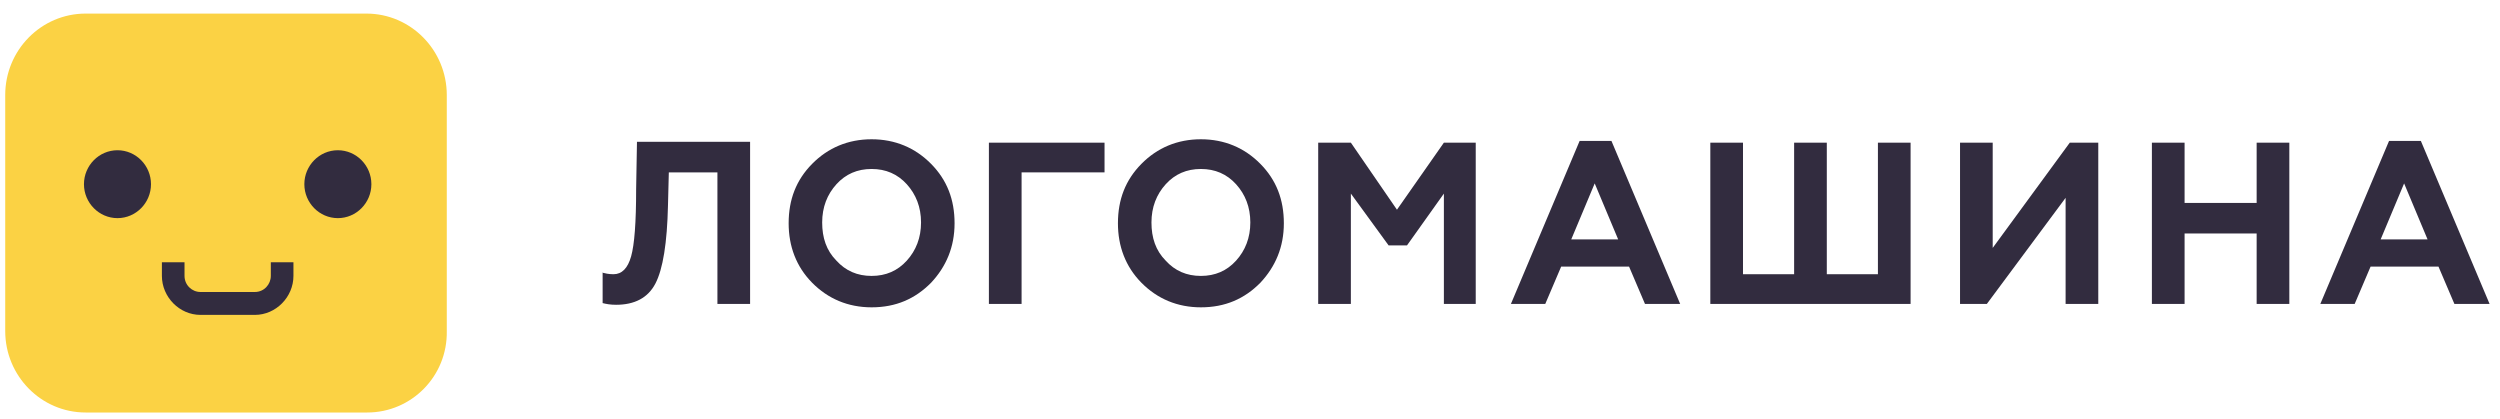
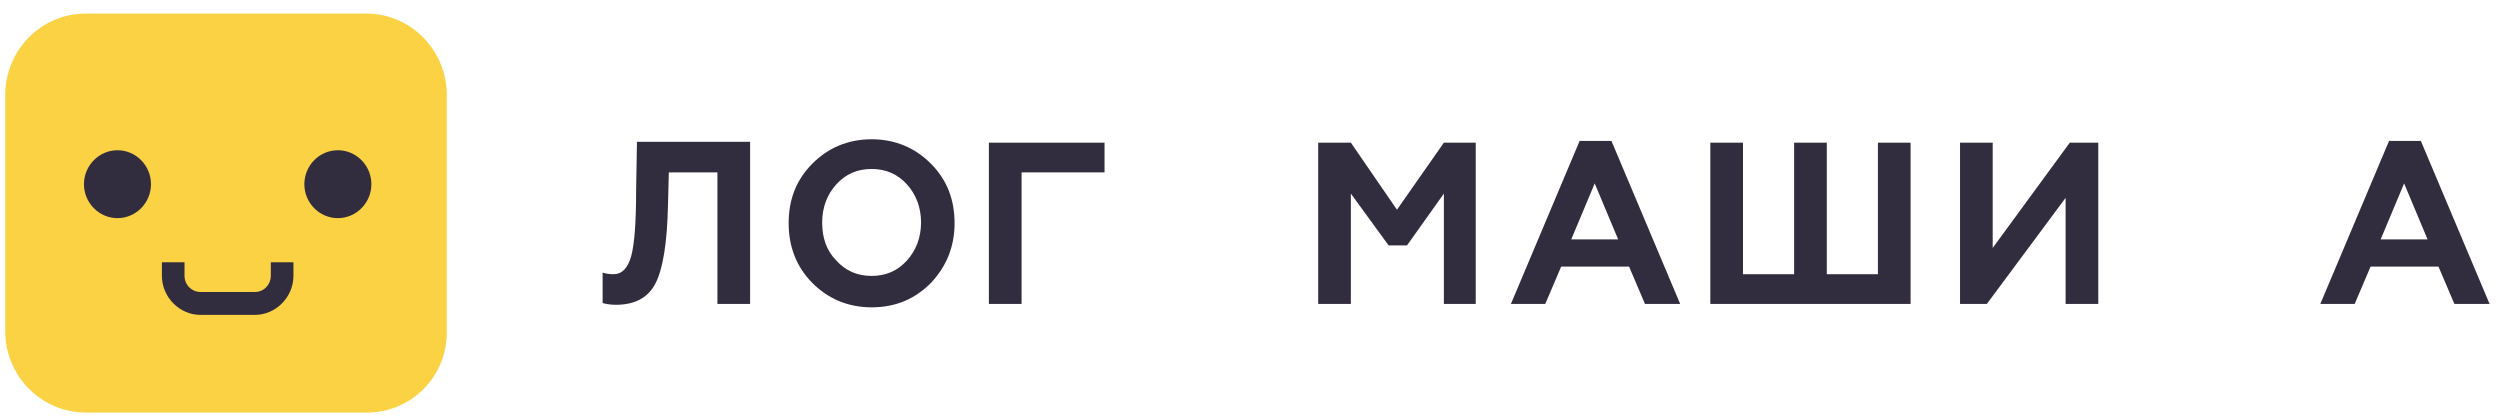
<svg xmlns="http://www.w3.org/2000/svg" width="161" height="27" viewBox="0 0 161 27" fill="none">
  <path d="M23.647 26.565H5.516C2.656 26.565 0.336 24.215 0.336 21.318V6.122C0.336 3.225 2.656 0.875 5.516 0.875H23.593C26.453 0.875 28.773 3.225 28.773 6.122V21.318C28.827 24.215 26.507 26.565 23.647 26.565Z" fill="#FBD244" />
  <path d="M7.566 9.675C6.379 9.675 5.407 10.659 5.407 11.862C5.407 13.064 6.379 14.048 7.566 14.048C8.753 14.048 9.724 13.064 9.724 11.862C9.724 10.659 8.753 9.675 7.566 9.675Z" fill="#322C3F" />
  <path d="M21.758 9.675C20.571 9.675 19.6 10.659 19.6 11.862C19.6 13.064 20.571 14.048 21.758 14.048C22.945 14.048 23.917 13.064 23.917 11.862C23.917 10.659 22.945 9.675 21.758 9.675Z" fill="#322C3F" />
  <path d="M17.441 17.765C17.441 18.312 17.009 18.804 16.416 18.804H12.908C12.368 18.804 11.883 18.366 11.883 17.765V16.891H10.426V17.765C10.426 19.132 11.559 20.279 12.908 20.279H16.416C17.765 20.279 18.898 19.132 18.898 17.765V16.891H17.441V17.765Z" fill="#322C3F" />
  <path d="M38.755 17.551C38.971 17.605 39.187 17.66 39.51 17.66C40.05 17.66 40.428 17.277 40.644 16.512C40.859 15.747 40.967 14.326 40.967 12.194L41.021 9.133H48.306V19.573H46.202V11.101H43.072L43.018 13.232C42.964 15.638 42.694 17.332 42.208 18.261C41.723 19.191 40.859 19.628 39.672 19.628C39.295 19.628 39.025 19.573 38.809 19.519V17.551H38.755Z" fill="#322C3F" />
  <path d="M52.3 10.554C53.325 9.515 54.62 8.969 56.131 8.969C57.642 8.969 58.937 9.515 59.963 10.554C60.988 11.592 61.474 12.85 61.474 14.38C61.474 15.911 60.934 17.168 59.963 18.207C58.937 19.245 57.696 19.792 56.131 19.792C54.62 19.792 53.325 19.245 52.3 18.207C51.275 17.168 50.789 15.856 50.789 14.38C50.789 12.85 51.275 11.592 52.3 10.554ZM56.131 17.769C57.049 17.769 57.804 17.441 58.398 16.785C58.991 16.13 59.315 15.31 59.315 14.326C59.315 13.342 58.991 12.522 58.398 11.866C57.804 11.21 57.049 10.882 56.131 10.882C55.214 10.882 54.459 11.21 53.865 11.866C53.271 12.522 52.948 13.342 52.948 14.326C52.948 15.31 53.217 16.13 53.865 16.785C54.459 17.441 55.214 17.769 56.131 17.769Z" fill="#322C3F" />
  <path d="M63.685 19.573V9.188H71.132V11.101H65.79V19.573H63.685Z" fill="#322C3F" />
-   <path d="M73.506 10.554C74.531 9.515 75.827 8.969 77.337 8.969C78.848 8.969 80.144 9.515 81.169 10.554C82.194 11.592 82.68 12.85 82.68 14.38C82.68 15.911 82.14 17.168 81.169 18.207C80.144 19.245 78.902 19.792 77.337 19.792C75.827 19.792 74.531 19.245 73.506 18.207C72.481 17.168 71.995 15.856 71.995 14.38C71.995 12.85 72.481 11.592 73.506 10.554ZM77.337 17.769C78.255 17.769 79.01 17.441 79.604 16.785C80.197 16.13 80.521 15.31 80.521 14.326C80.521 13.342 80.197 12.522 79.604 11.866C79.01 11.21 78.255 10.882 77.337 10.882C76.42 10.882 75.665 11.21 75.071 11.866C74.477 12.522 74.154 13.342 74.154 14.326C74.154 15.31 74.423 16.13 75.071 16.785C75.665 17.441 76.42 17.769 77.337 17.769Z" fill="#322C3F" />
  <path d="M84.892 19.573V9.188H86.996L89.964 13.506L92.986 9.188H95.037V19.573H92.986V12.467L90.612 15.802H89.425L86.996 12.467V19.573H84.892Z" fill="#322C3F" />
  <path d="M97.303 19.573L101.727 9.078H103.778L108.203 19.573H105.937L104.911 17.168H100.54L99.515 19.573H97.303ZM101.188 15.418H104.21L102.699 11.811L101.188 15.418Z" fill="#322C3F" />
  <path d="M110.145 19.573V9.188H112.249V17.66H115.542V9.188H117.646V17.66H120.938V9.188H123.042V19.573H110.145Z" fill="#322C3F" />
  <path d="M126.226 19.573V9.188H128.33V15.966L133.294 9.188H135.129V19.573H133.025V12.741L127.953 19.573H126.226Z" fill="#322C3F" />
-   <path d="M138.582 19.573V9.188H140.687V13.069H145.328V9.188H147.433V19.573H145.328V15.036H140.687V19.573H138.582Z" fill="#322C3F" />
  <path d="M149.429 19.573L153.854 9.078H155.904L160.329 19.573H158.063L157.038 17.168H152.666L151.641 19.573H149.429ZM153.314 15.418H156.335L154.825 11.811L153.314 15.418Z" fill="#322C3F" />
</svg>